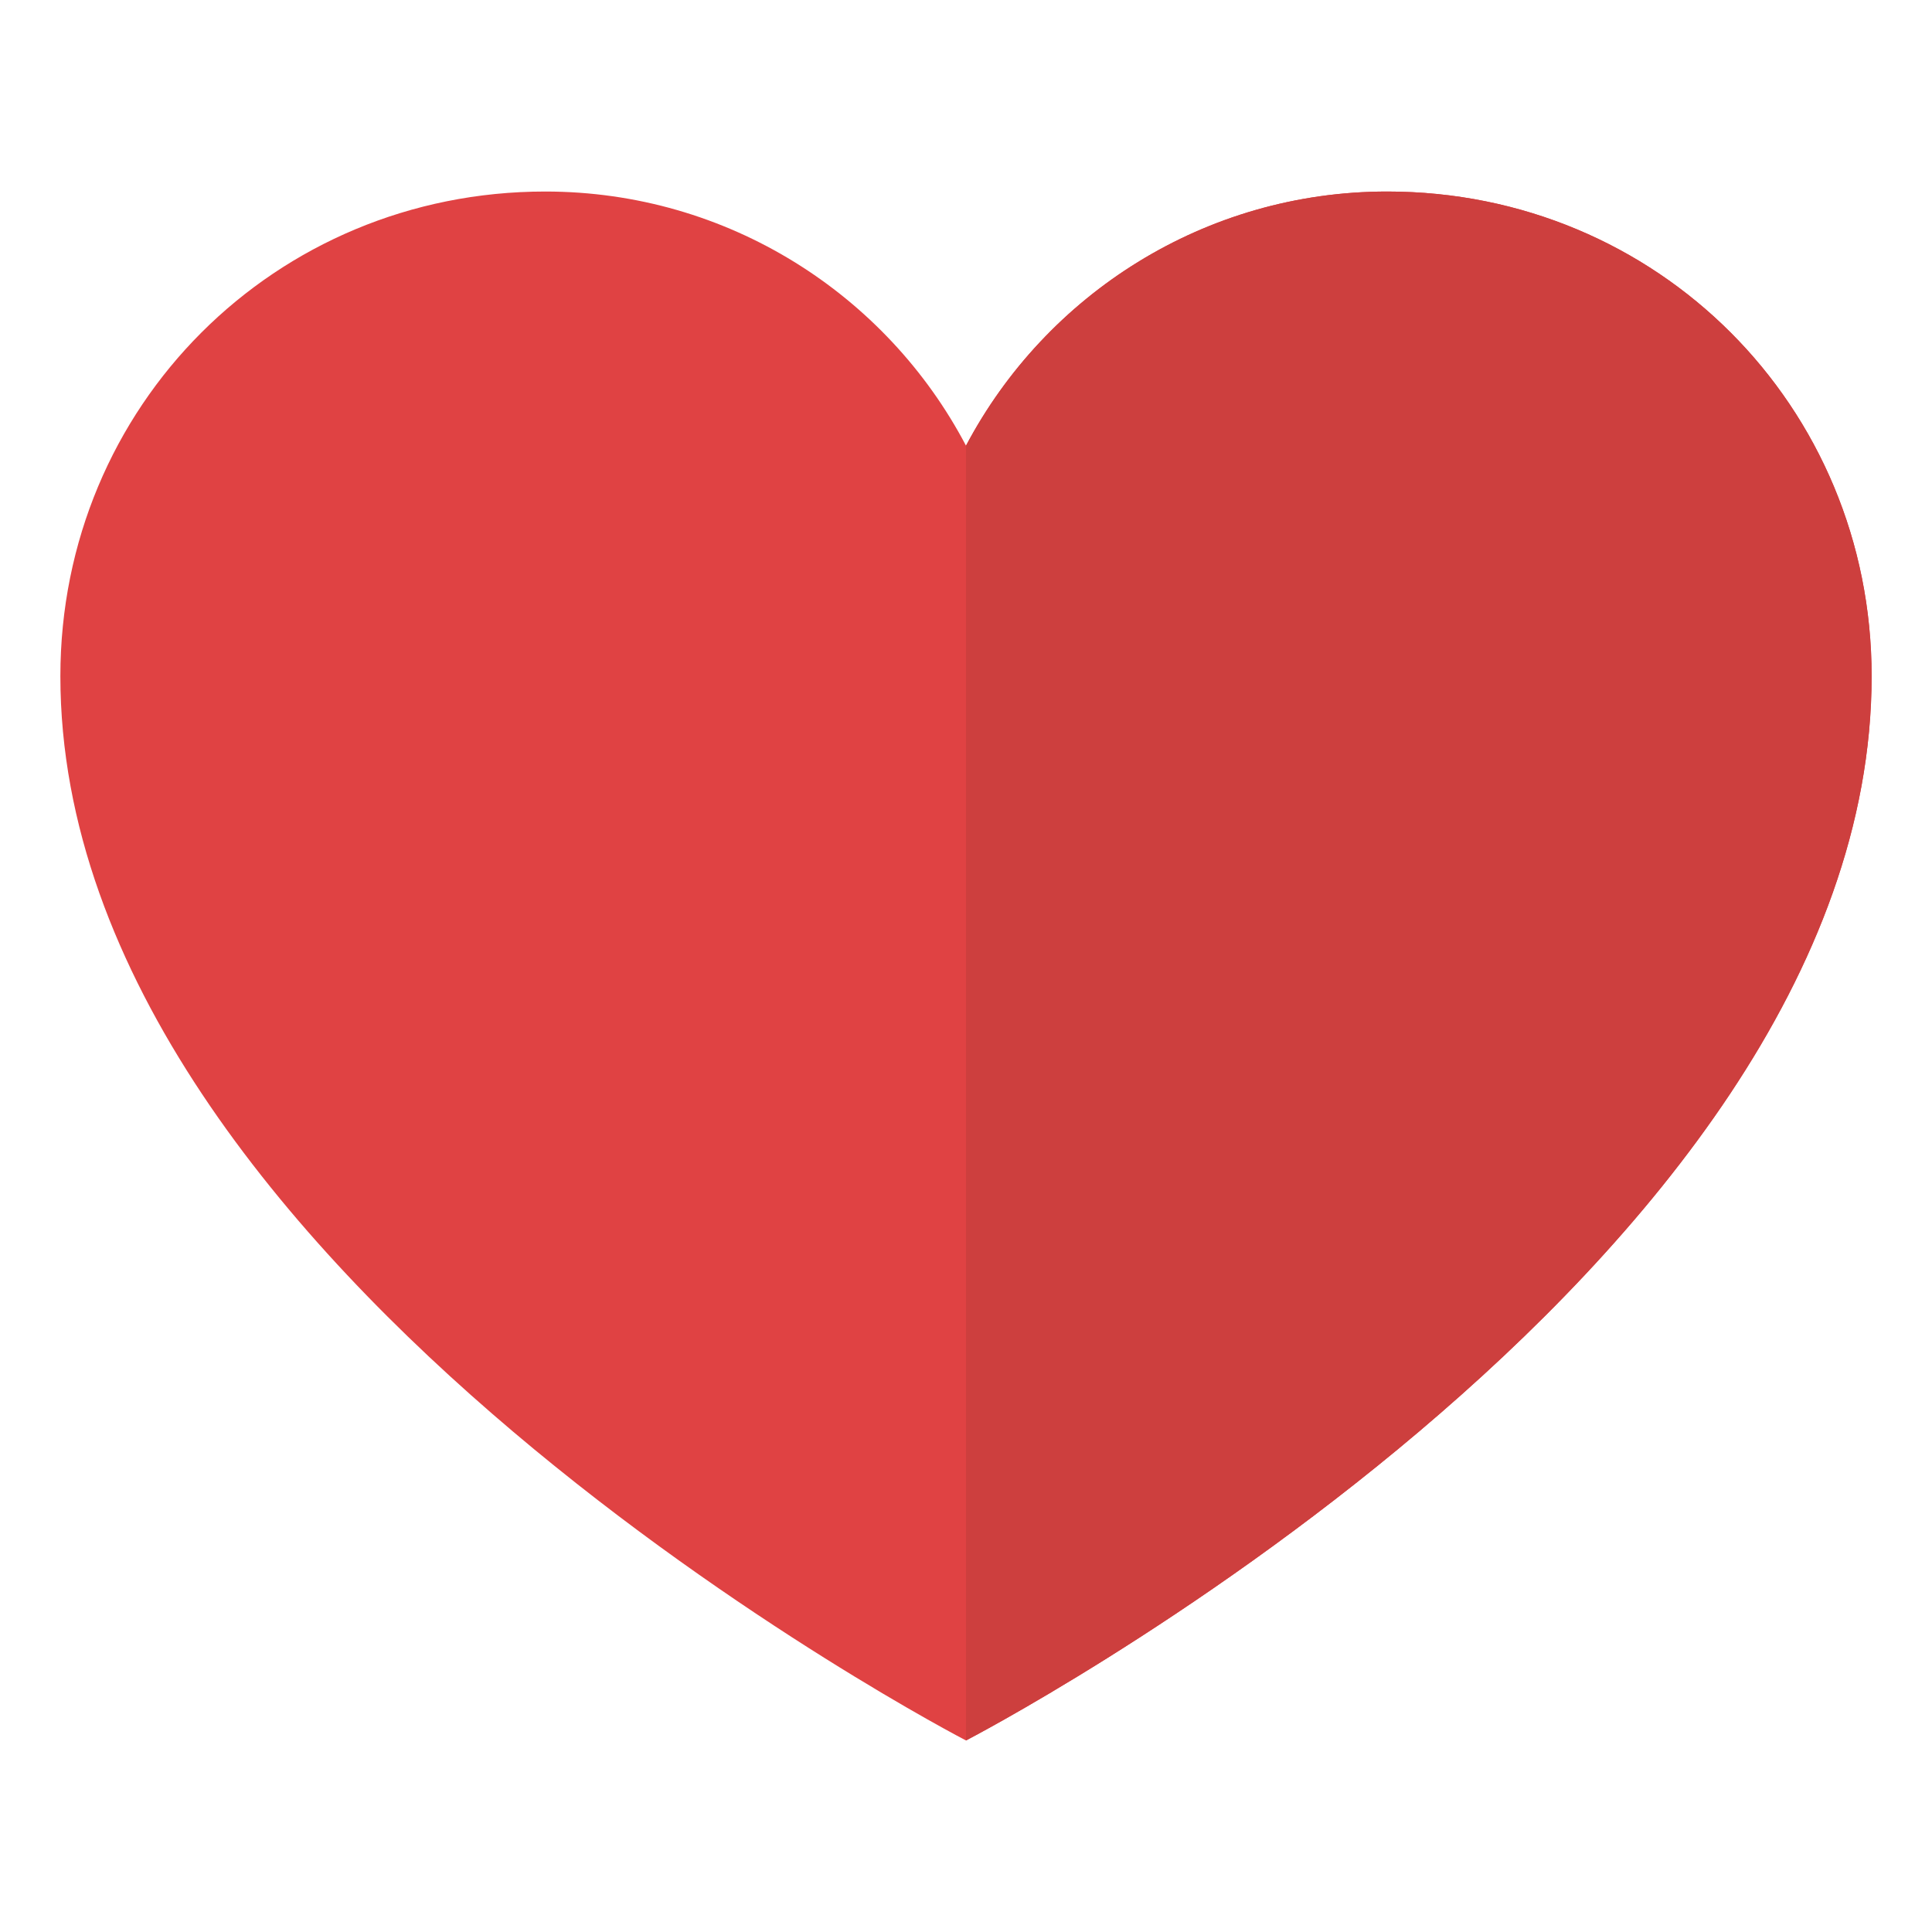
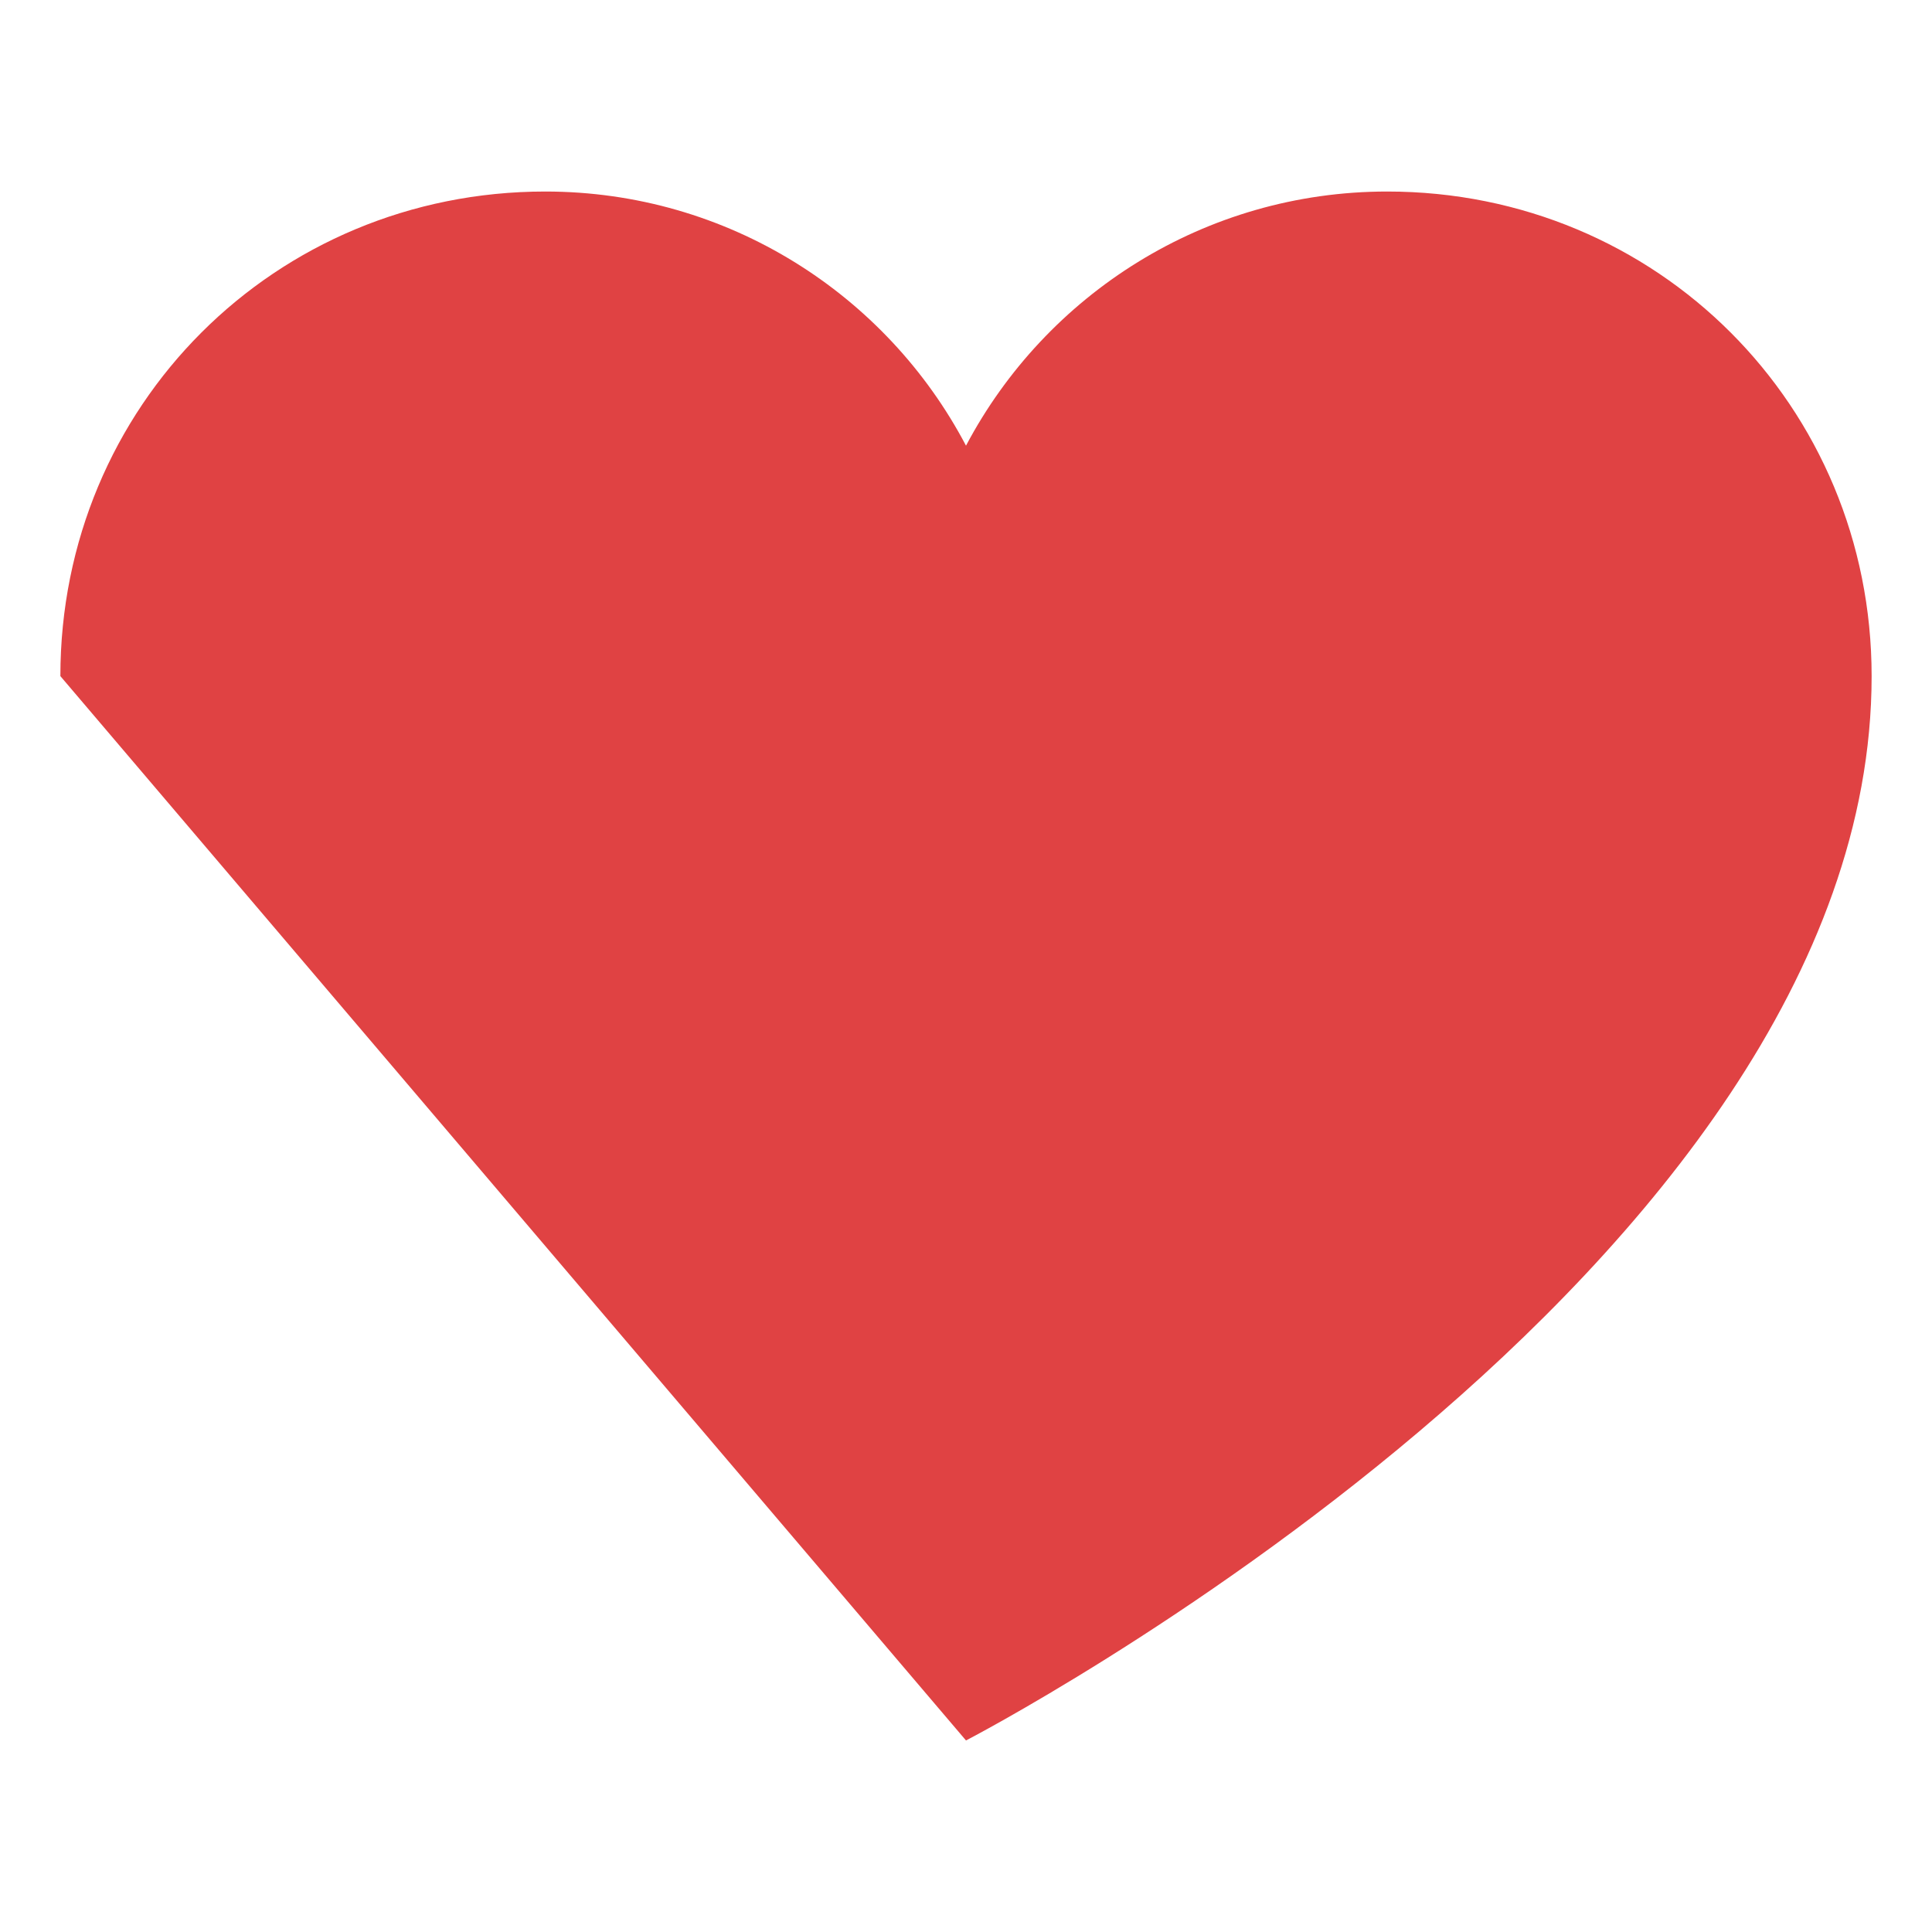
<svg xmlns="http://www.w3.org/2000/svg" width="512" height="512" viewBox="0 0 512 512">
  <g fill-rule="evenodd" clip-rule="evenodd">
-     <path fill="#E04243" d="M256 461.242s240-124.158 240-282.063c0-71.568-56.797-128.422-128.378-128.422-48.42 0-90.483 27.346-111.622 67.353-21.032-40.006-63.093-67.353-111.51-67.353C72.852 50.757 16 107.611 16 179.18c0 157.904 240 282.062 240 282.062z" />
-     <path fill="#CD3F3E" d="M256 461.242s240-124.158 240-282.063c0-71.568-56.797-128.422-128.378-128.422-48.42 0-90.483 27.346-111.622 67.353v-2.106 345.238z" />
+     <path fill="#E04243" d="M256 461.242s240-124.158 240-282.063c0-71.568-56.797-128.422-128.378-128.422-48.42 0-90.483 27.346-111.622 67.353-21.032-40.006-63.093-67.353-111.51-67.353C72.852 50.757 16 107.611 16 179.18z" />
  </g>
</svg>